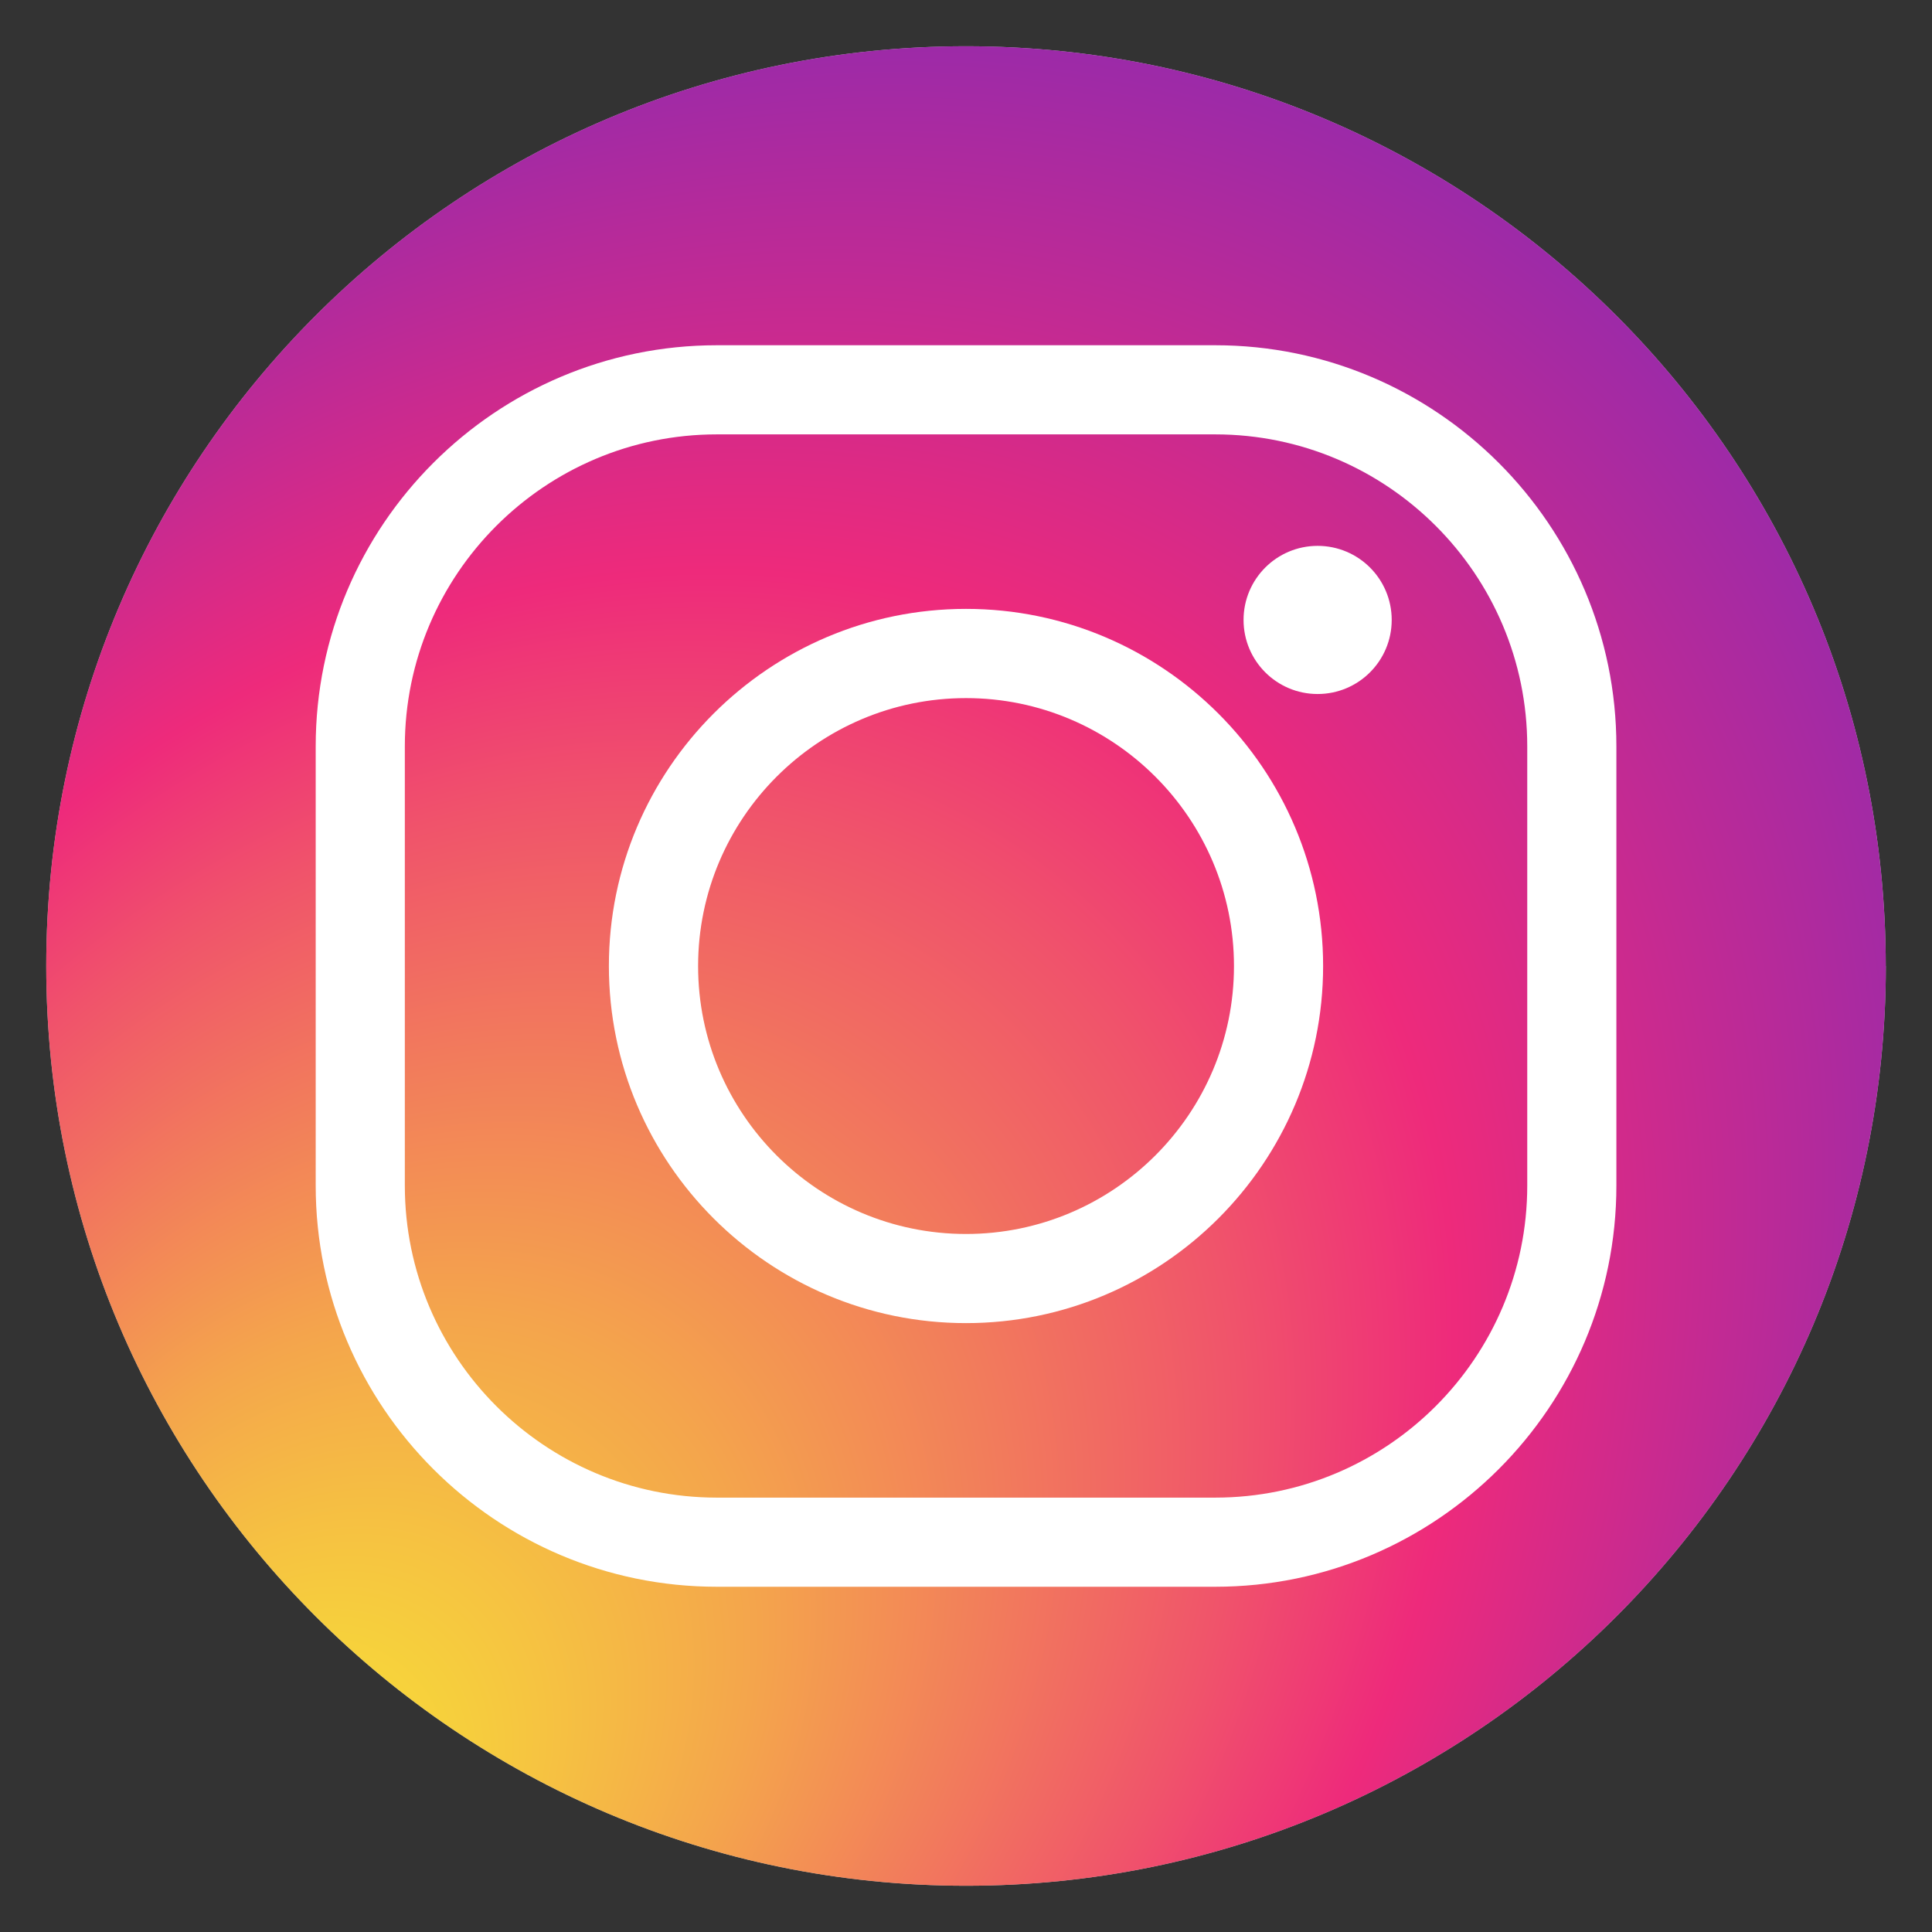
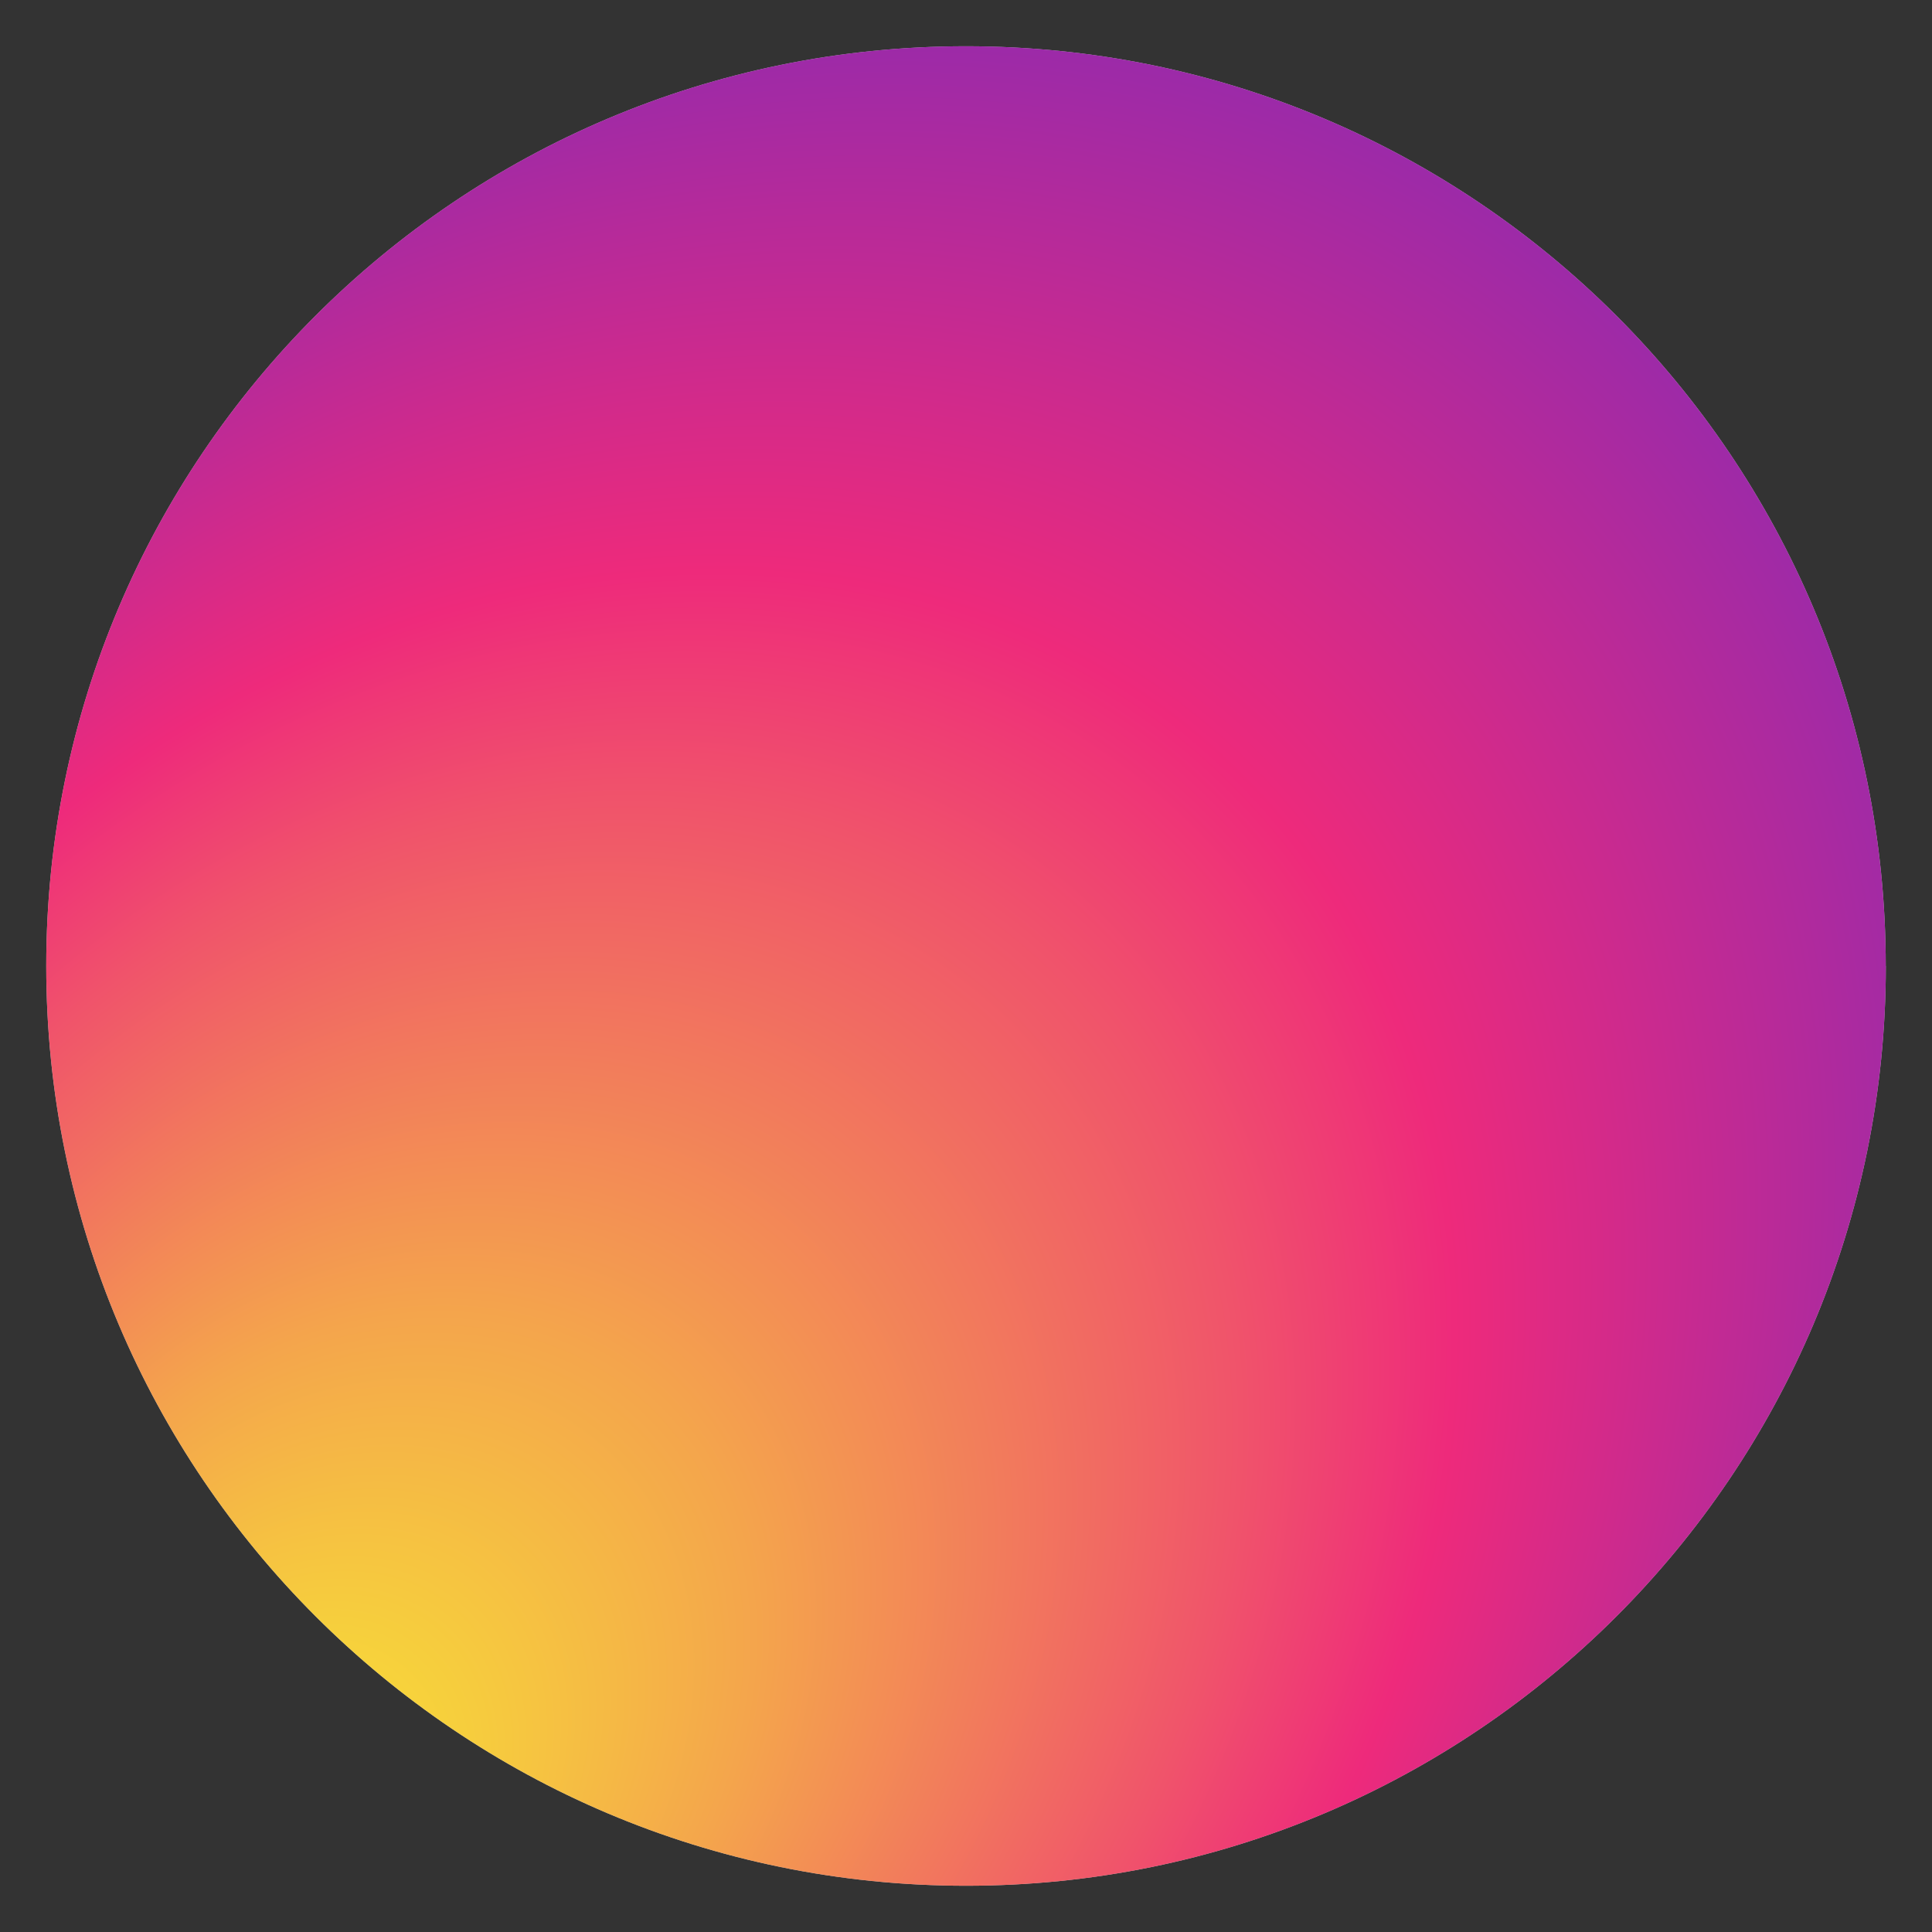
<svg xmlns="http://www.w3.org/2000/svg" id="Camada_1" version="1.1" viewBox="0 0 236.04 236.04">
  <rect x="0" y="0" width="236.04" height="236.04" fill="#333333" stroke="none" />
  <defs>
    <style>
      .st0 {
        fill: #c2c3c9;
      }

      .st1 {
        fill: url(#radial-gradient);
      }

      .st2 {
        fill: #b8b5b5;
      }

      .st2, .st3 {
        stroke: #fff;
        stroke-miterlimit: 10;
      }

      .st4, .st3 {
        fill: #fff;
      }
    </style>
    <radialGradient id="radial-gradient" cx="116.26" cy="126.84" fx="-17.07" fy="126.84" r="317.66" gradientTransform="translate(-37.67 147.55) rotate(-49.2) scale(1 .81)" gradientUnits="userSpaceOnUse">
      <stop offset="0" stop-color="#f9ed32" />
      <stop offset=".05" stop-color="#f7d939" />
      <stop offset=".17" stop-color="#f4a54c" />
      <stop offset=".33" stop-color="#f0536b" />
      <stop offset=".4" stop-color="#ee2a7b" />
      <stop offset=".56" stop-color="#9e2aa7" />
      <stop offset=".72" stop-color="#5a2acc" />
      <stop offset=".85" stop-color="#292ae7" />
      <stop offset=".95" stop-color="#0b2af8" />
      <stop offset="1" stop-color="#002aff" />
    </radialGradient>
  </defs>
  <path class="st0" d="M230.4,118.02c0,62.06-50.31,112.37-112.37,112.37S5.65,180.09,5.65,118.02,55.96,5.65,118.02,5.65s112.37,50.31,112.37,112.38Z" />
  <path class="st2" d="M118.02,118.02" />
  <path class="st2" d="M118.02,118.02" />
  <path class="st3" d="M118.02,118.02" />
-   <path class="st3" d="M118.02,118.02" />
  <g>
    <path class="st1" d="M230.4,118.02c0,62.06-50.31,112.37-112.37,112.37S5.65,180.09,5.65,118.02,55.96,5.65,118.02,5.65s112.37,50.31,112.37,112.38Z" />
    <g>
-       <path class="st4" d="M148.47,193.86h-60.89c-27.02,0-49.01-21.99-49.01-49.01v-53.66c0-27.02,21.99-49.01,49.01-49.01h60.89c27.02,0,49.01,21.99,49.01,49.01v53.66c0,27.02-21.99,49.01-49.01,49.01ZM87.58,53.07c-21.02,0-38.12,17.1-38.12,38.12v53.66c0,21.02,17.1,38.12,38.12,38.12h60.89c21.02,0,38.12-17.1,38.12-38.12v-53.66c0-21.02-17.1-38.12-38.12-38.12h-60.89Z" />
-       <path class="st4" d="M118.02,161.65c-24.06,0-43.63-19.57-43.63-43.63s19.57-43.63,43.63-43.63,43.63,19.57,43.63,43.63-19.57,43.63-43.63,43.63ZM118.02,85.29c-18.05,0-32.73,14.68-32.73,32.74s14.68,32.73,32.73,32.73,32.74-14.69,32.74-32.73-14.69-32.74-32.74-32.74Z" />
-       <path class="st4" d="M170.03,75.74c0,5-4.05,9.05-9.05,9.05s-9.05-4.05-9.05-9.05,4.05-9.05,9.05-9.05,9.05,4.05,9.05,9.05Z" />
-     </g>
+       </g>
  </g>
</svg>